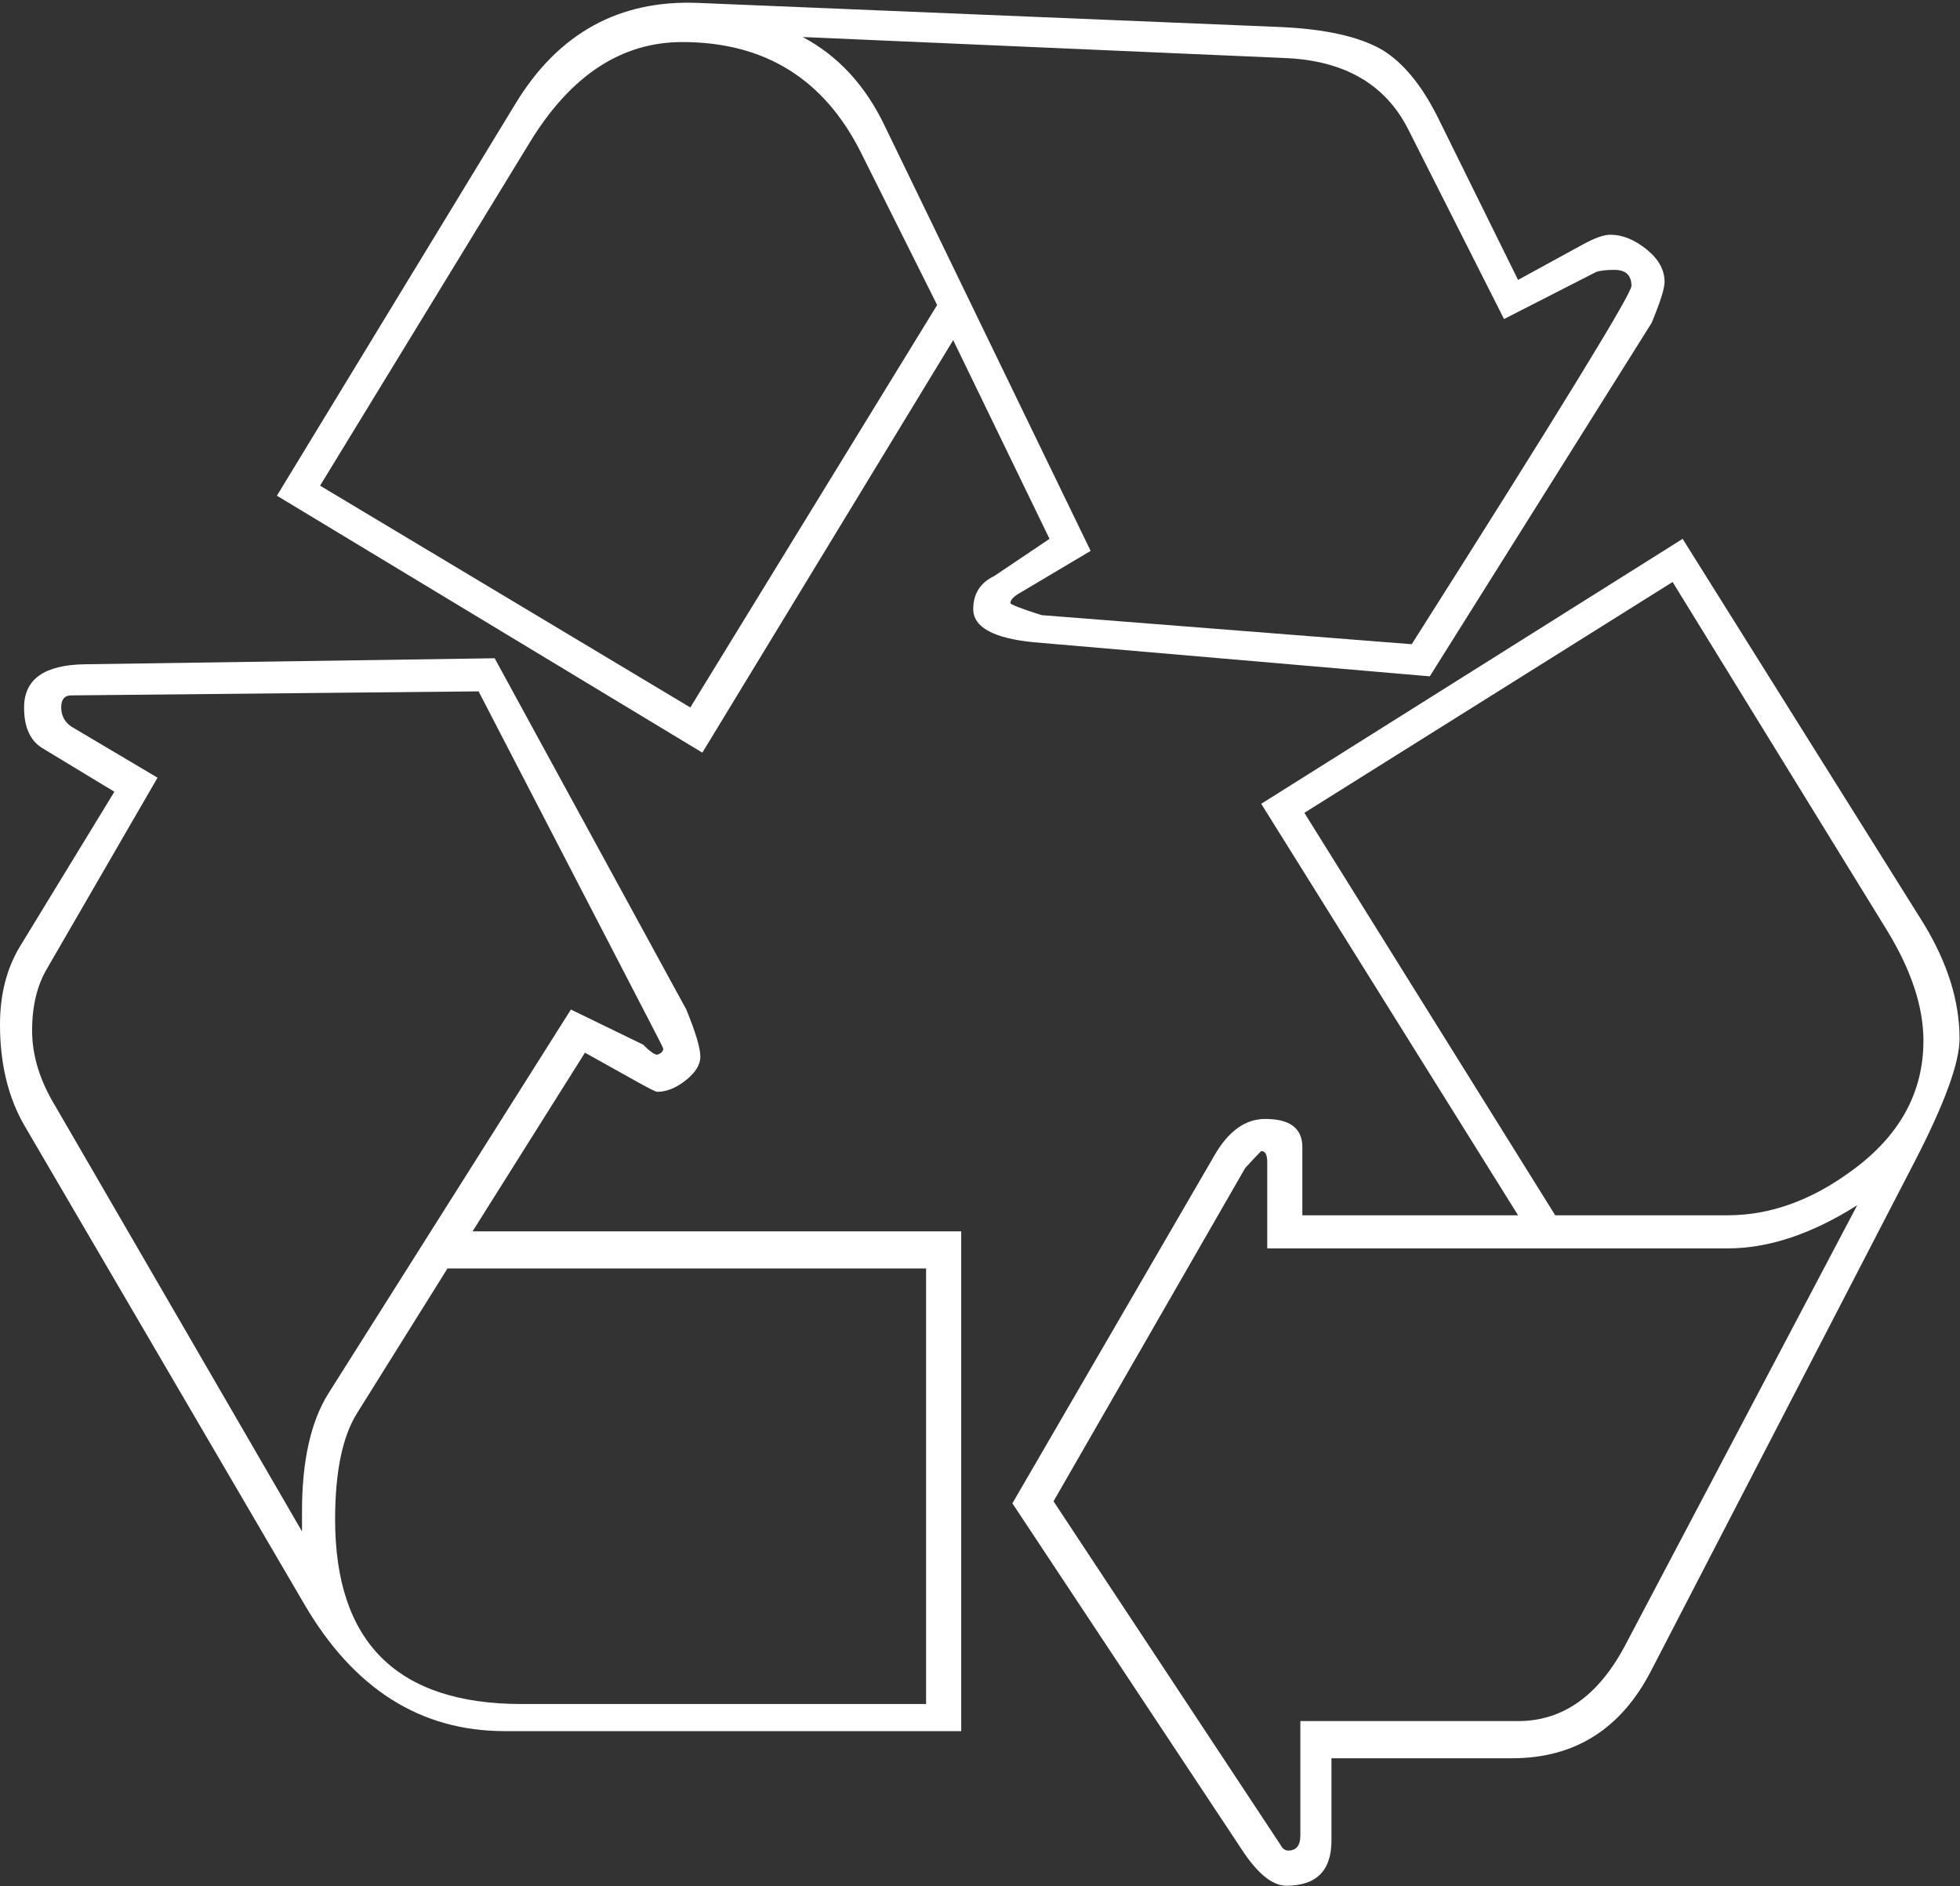
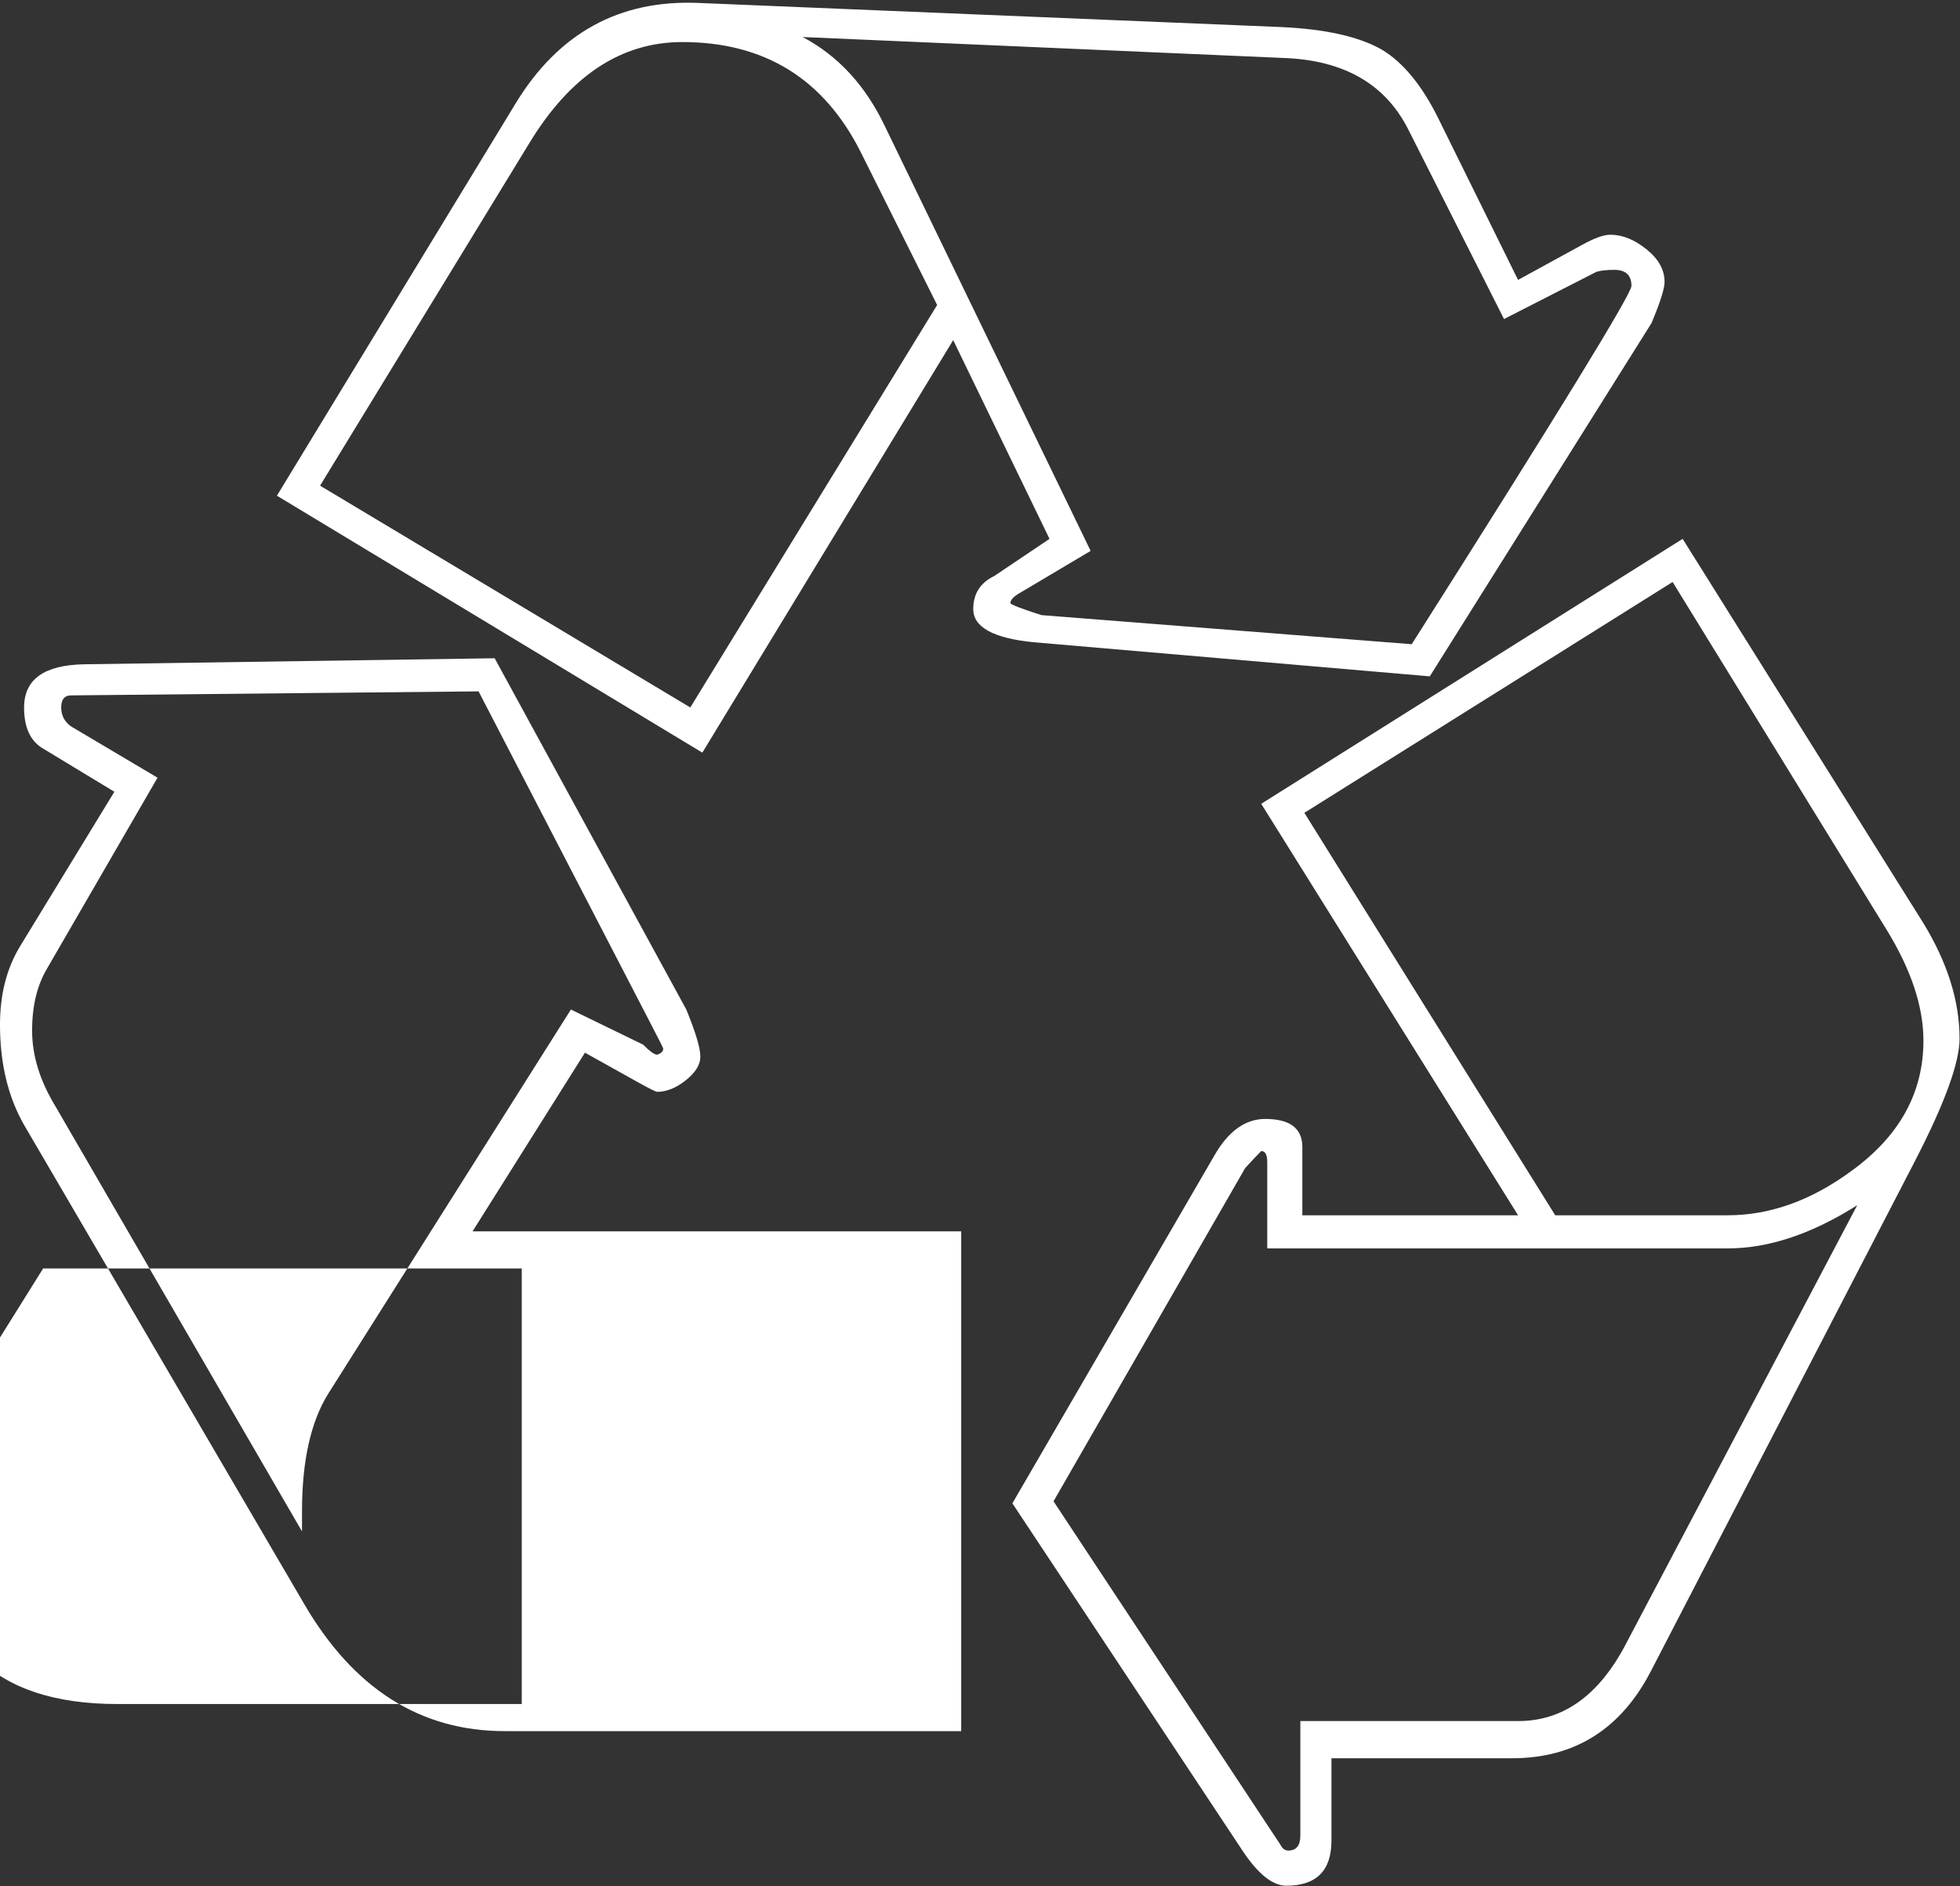
<svg xmlns="http://www.w3.org/2000/svg" fill="#000000" height="197.9" preserveAspectRatio="xMidYMid meet" version="1" viewBox="-0.0 -0.3 205.7 197.9" width="205.7" zoomAndPan="magnify">
  <rect x="-0.0" y="-0.3" width="205.7" height="197.9" fill="#333333" stroke="none" />
  <g>
    <g id="change1_1">
-       <path d="m8.426 412.08c0 9.828 7.019 14.848 21.059 15.094l143.56 2.105 67.043-122.85c3.262-7.973 4.914-13.461 4.914-16.496 0-2.809-1.719-5.575-5.102-8.262-3.386-2.684-6.73-4.027-9.996-4.027-0.472 0-2.804 1.16-7.019 3.511l-18.254 10.18-39.309-62.481h170.94v-174.8h-159.71c-29.485 0-52.899 14.844-70.2 44.574l-97.929 167.43c-5.617 9.828-8.426 21.515-8.426 35.101 0 10.531 2.332 19.656 7.019 27.379l32.996 54.055-24.922 15.09c-4.461 2.566-6.668 7.375-6.668 14.394zm16.496-6.672 30.188-17.898-38.613-66.692c-3.508-5.863-5.262-13.109-5.262-21.761 0-8.676 2.68-17.446 8.07-26.325l86.347-148.83v7.024c0 17.547 3.036 31.238 9.125 41.062l84.946 134.44 25.273-12.285c2.332-2.356 3.965-3.512 4.91-3.512 1.407 0.457 2.11 1.156 2.11 2.109 0 0.227-1.407 3.035-4.211 8.422l-60.379 116.54-142.5-1.406c-2.356 0-3.512-1.406-3.512-4.211s1.156-5.039 3.512-6.672zm506.15 156.2 22.465 12.286c4.211 2.335 7.477 3.511 9.828 3.511 4.211 0 8.426-1.715 12.637-5.101s6.316-7.184 6.316-11.395c0-2.355-1.527-7.144-4.562-14.394l-77.57-123.56-138.65 11.934c-14.043 1.406-21.062 5.265-21.062 11.585 0 5.368 2.461 9.227 7.375 11.586l19.304 12.981-33.695 69.504-87.754-144.27-148.83 89.86 83.539 137.24c14.973 24.57 36.262 36.258 63.887 35.101l203.58-8.425c15.898-0.704 27.832-3.407 35.805-8.075 7.246-4.457 13.687-12.281 19.304-23.515l28.078-56.864zm-289.58-149.53 86.348 140.75-26.676 53.352c-12.887 25.726-33.699 38.609-62.48 38.609-21.309 0-39.086-11.707-53.352-35.098l-73.359-120.05 129.52-77.57zm-58.969-348.55h141.45v152.34h-167.43l-31.59-50.547c-5.16-8.195-7.719-20.605-7.719-37.207 0-43.07 21.758-64.582 65.285-64.582zm181.82 380.84 129.52-10.176c51.25 80.731 76.871 122.5 76.871 125.31 0 3.738-2 5.617-5.968 5.617-2.809 0-4.911-0.25-6.313-0.703l-32.297-16.496-33.695 66.691c-7.973 15.442-22.113 23.617-42.473 24.571l-169.19 7.371c12.39-6.567 21.996-16.973 28.785-31.242l71.957-148.48-24.219-14.387c-2.582-1.406-3.863-2.707-3.863-3.859 0-0.477 3.613-1.883 10.883-4.219zm91.258-209.9h75.468l-89.855 143.91 147.42 92.66 84.238-134.43c8.43-13.816 12.641-27.273 12.641-40.367 0-8.426-5.266-22.816-15.797-43.176l-91.965-177.61c-10.531-20.606-26.797-30.891-48.793-30.891h-63.176v-28.781c0-10.531-5.265-15.797-15.797-15.797-4.91 0-10.175 4.316-15.797 12.988l-80.027 120.75 70.551 121.45c4.914 8.652 10.879 12.984 17.902 12.984 8.653 0 12.985-3.281 12.985-9.828v-23.867zm-0.7-176.9h76.168c15.672 0 28.184 8.871 37.559 26.676l81.082 153.74c-15.918-10.078-31.016-15.097-45.281-15.097h-161.11v30.187c0 2.563-0.703 3.864-2.105 3.864-1.18-1.176-3.055-3.157-5.621-5.969l-67.039-116.53 79.328-120.05c0.699-1.402 1.633-2.102 2.808-2.102 2.809 0 4.211 1.754 4.211 5.266v40.016zm89.157 176.9h60.371c14.742 0 29.136 5.144 43.172 15.445 16.851 12.16 25.273 27.375 25.273 45.629 0 11.937-4.332 24.926-12.984 38.961l-74.762 121.45-128.82-80.73 87.75-140.75" fill="#ffffff" transform="matrix(.3 0 0 -.3 0 197.55)" />
+       <path d="m8.426 412.08c0 9.828 7.019 14.848 21.059 15.094l143.56 2.105 67.043-122.85c3.262-7.973 4.914-13.461 4.914-16.496 0-2.809-1.719-5.575-5.102-8.262-3.386-2.684-6.73-4.027-9.996-4.027-0.472 0-2.804 1.16-7.019 3.511l-18.254 10.18-39.309-62.481h170.94v-174.8h-159.71c-29.485 0-52.899 14.844-70.2 44.574l-97.929 167.43c-5.617 9.828-8.426 21.515-8.426 35.101 0 10.531 2.332 19.656 7.019 27.379l32.996 54.055-24.922 15.09c-4.461 2.566-6.668 7.375-6.668 14.394zm16.496-6.672 30.188-17.898-38.613-66.692c-3.508-5.863-5.262-13.109-5.262-21.761 0-8.676 2.68-17.446 8.07-26.325l86.347-148.83v7.024c0 17.547 3.036 31.238 9.125 41.062l84.946 134.44 25.273-12.285c2.332-2.356 3.965-3.512 4.91-3.512 1.407 0.457 2.11 1.156 2.11 2.109 0 0.227-1.407 3.035-4.211 8.422l-60.379 116.54-142.5-1.406c-2.356 0-3.512-1.406-3.512-4.211s1.156-5.039 3.512-6.672zm506.15 156.2 22.465 12.286c4.211 2.335 7.477 3.511 9.828 3.511 4.211 0 8.426-1.715 12.637-5.101s6.316-7.184 6.316-11.395c0-2.355-1.527-7.144-4.562-14.394l-77.57-123.56-138.65 11.934c-14.043 1.406-21.062 5.265-21.062 11.585 0 5.368 2.461 9.227 7.375 11.586l19.304 12.981-33.695 69.504-87.754-144.27-148.83 89.86 83.539 137.24c14.973 24.57 36.262 36.258 63.887 35.101l203.58-8.425c15.898-0.704 27.832-3.407 35.805-8.075 7.246-4.457 13.687-12.281 19.304-23.515l28.078-56.864zm-289.58-149.53 86.348 140.75-26.676 53.352c-12.887 25.726-33.699 38.609-62.48 38.609-21.309 0-39.086-11.707-53.352-35.098l-73.359-120.05 129.52-77.57zm-58.969-348.55v152.34h-167.43l-31.59-50.547c-5.16-8.195-7.719-20.605-7.719-37.207 0-43.07 21.758-64.582 65.285-64.582zm181.82 380.84 129.52-10.176c51.25 80.731 76.871 122.5 76.871 125.31 0 3.738-2 5.617-5.968 5.617-2.809 0-4.911-0.25-6.313-0.703l-32.297-16.496-33.695 66.691c-7.973 15.442-22.113 23.617-42.473 24.571l-169.19 7.371c12.39-6.567 21.996-16.973 28.785-31.242l71.957-148.48-24.219-14.387c-2.582-1.406-3.863-2.707-3.863-3.859 0-0.477 3.613-1.883 10.883-4.219zm91.258-209.9h75.468l-89.855 143.91 147.42 92.66 84.238-134.43c8.43-13.816 12.641-27.273 12.641-40.367 0-8.426-5.266-22.816-15.797-43.176l-91.965-177.61c-10.531-20.606-26.797-30.891-48.793-30.891h-63.176v-28.781c0-10.531-5.265-15.797-15.797-15.797-4.91 0-10.175 4.316-15.797 12.988l-80.027 120.75 70.551 121.45c4.914 8.652 10.879 12.984 17.902 12.984 8.653 0 12.985-3.281 12.985-9.828v-23.867zm-0.7-176.9h76.168c15.672 0 28.184 8.871 37.559 26.676l81.082 153.74c-15.918-10.078-31.016-15.097-45.281-15.097h-161.11v30.187c0 2.563-0.703 3.864-2.105 3.864-1.18-1.176-3.055-3.157-5.621-5.969l-67.039-116.53 79.328-120.05c0.699-1.402 1.633-2.102 2.808-2.102 2.809 0 4.211 1.754 4.211 5.266v40.016zm89.157 176.9h60.371c14.742 0 29.136 5.144 43.172 15.445 16.851 12.16 25.273 27.375 25.273 45.629 0 11.937-4.332 24.926-12.984 38.961l-74.762 121.45-128.82-80.73 87.75-140.75" fill="#ffffff" transform="matrix(.3 0 0 -.3 0 197.55)" />
    </g>
  </g>
</svg>